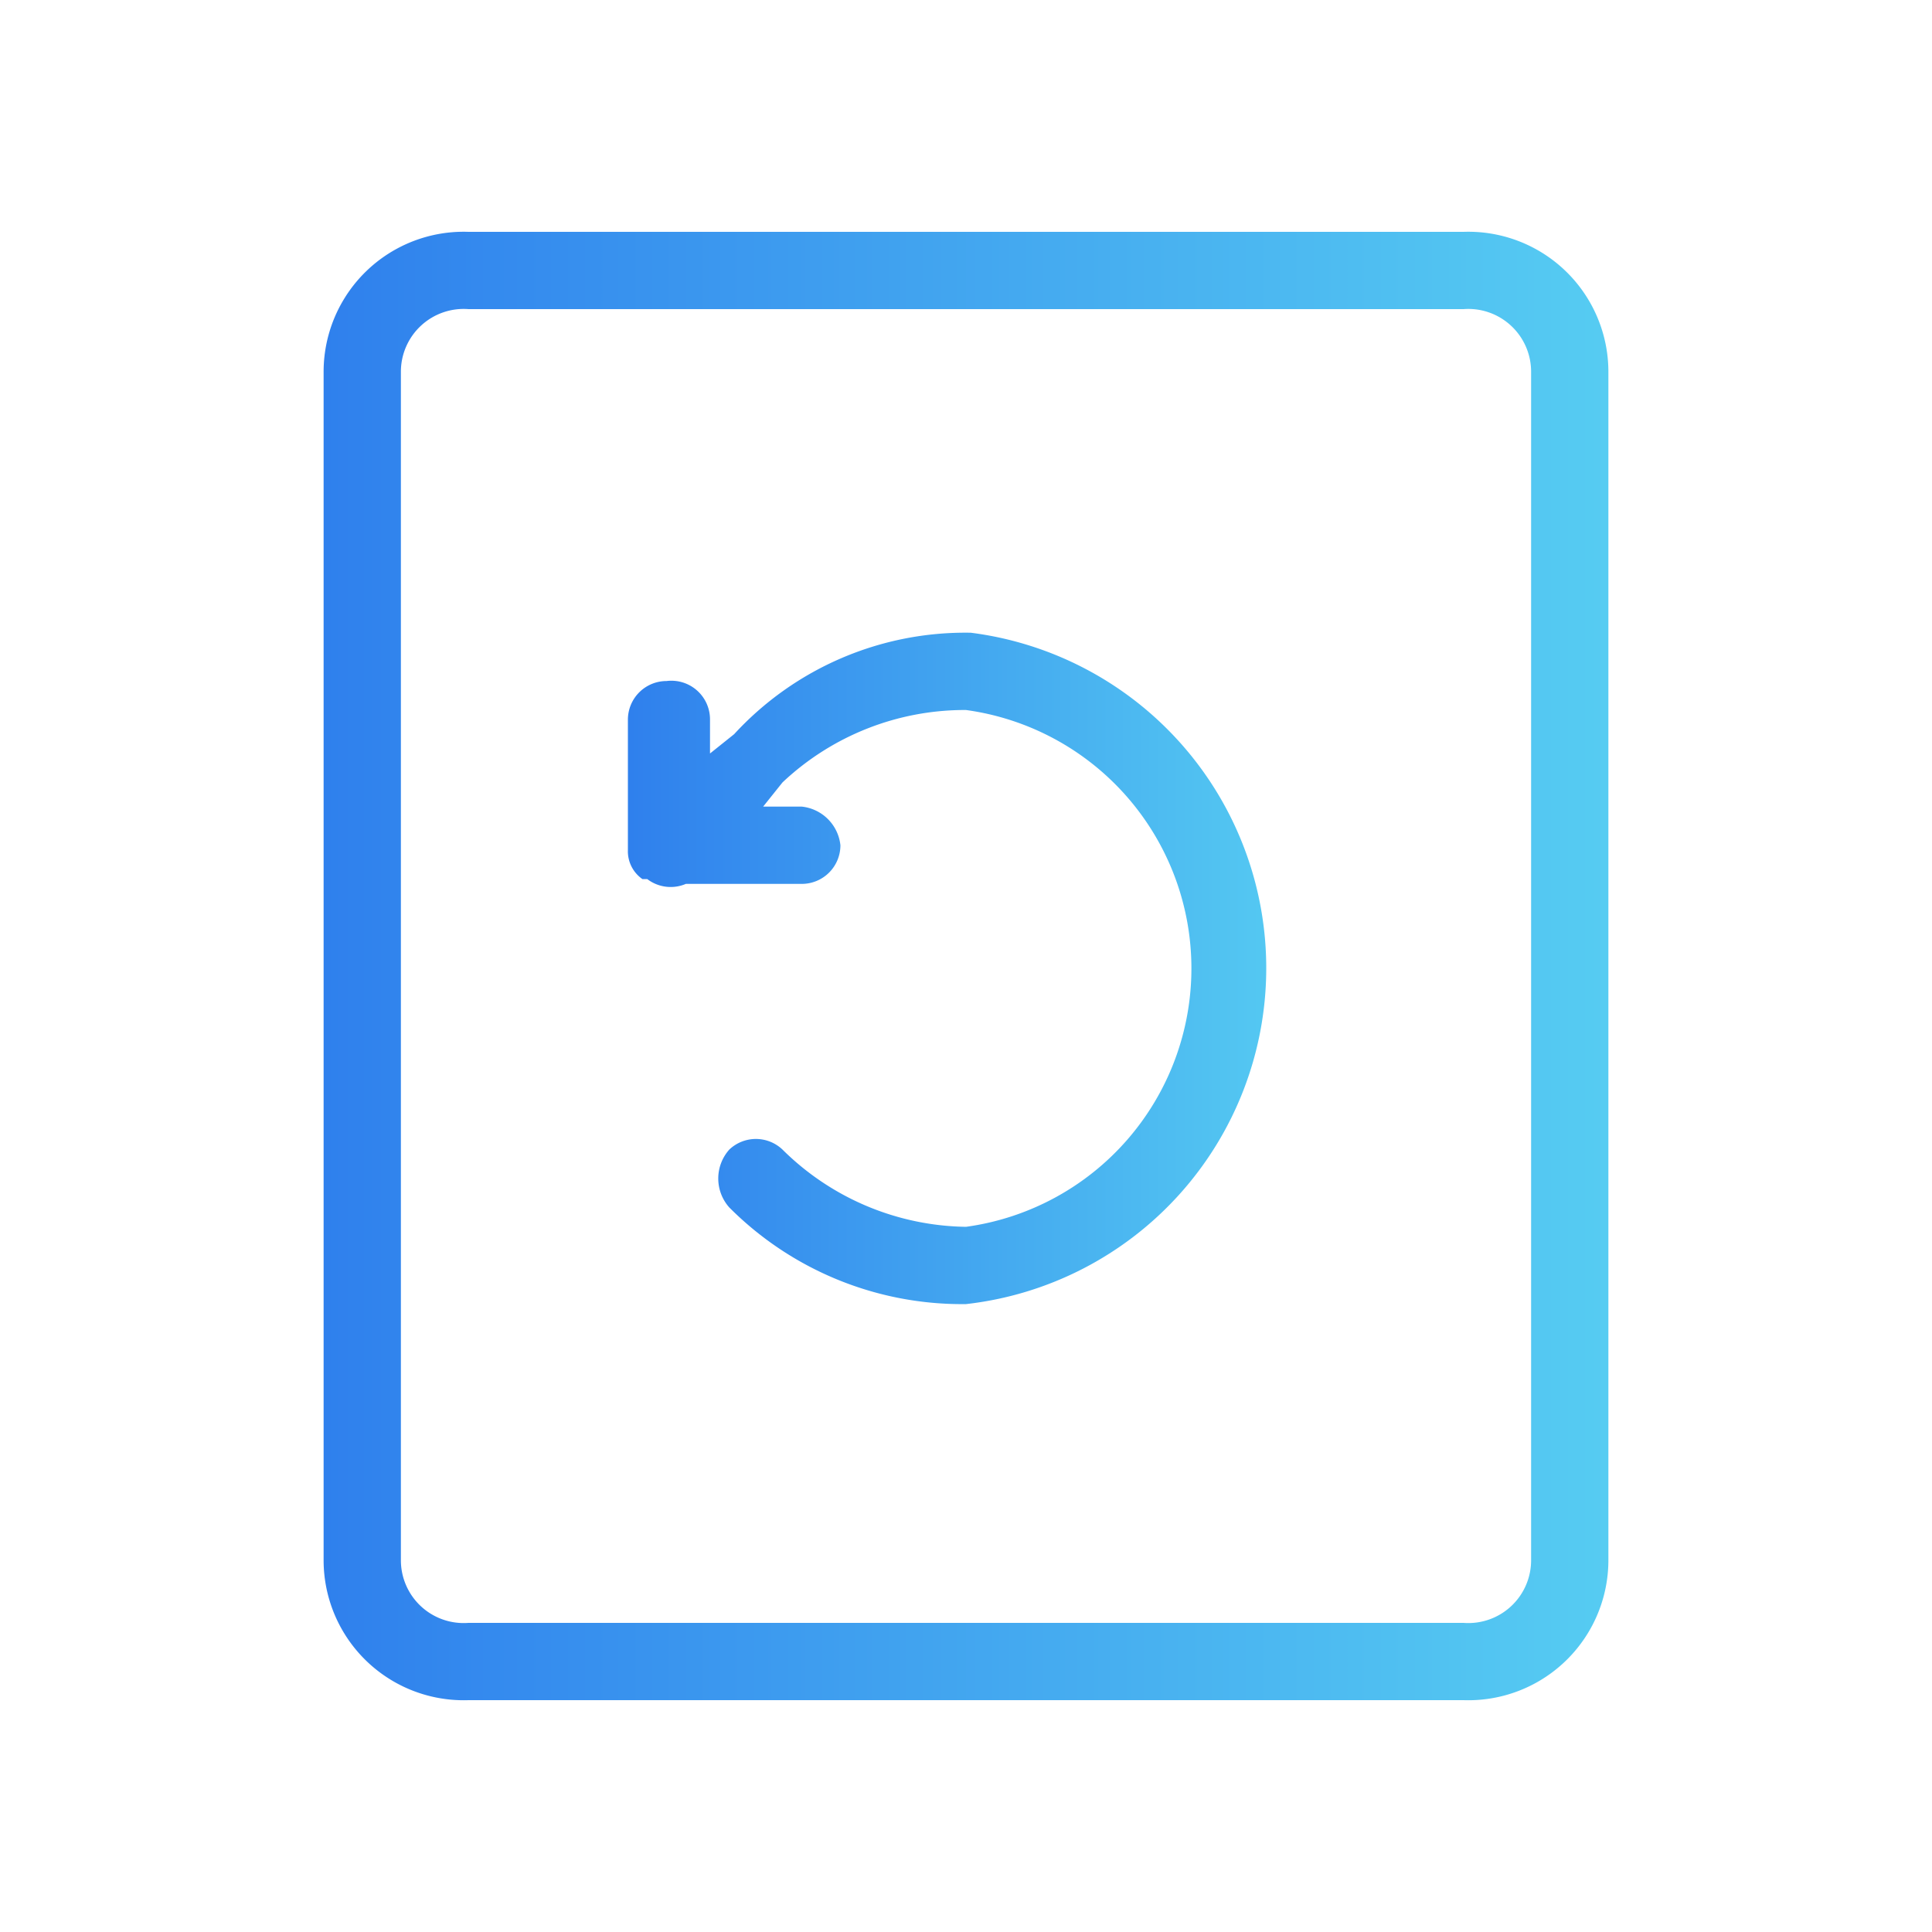
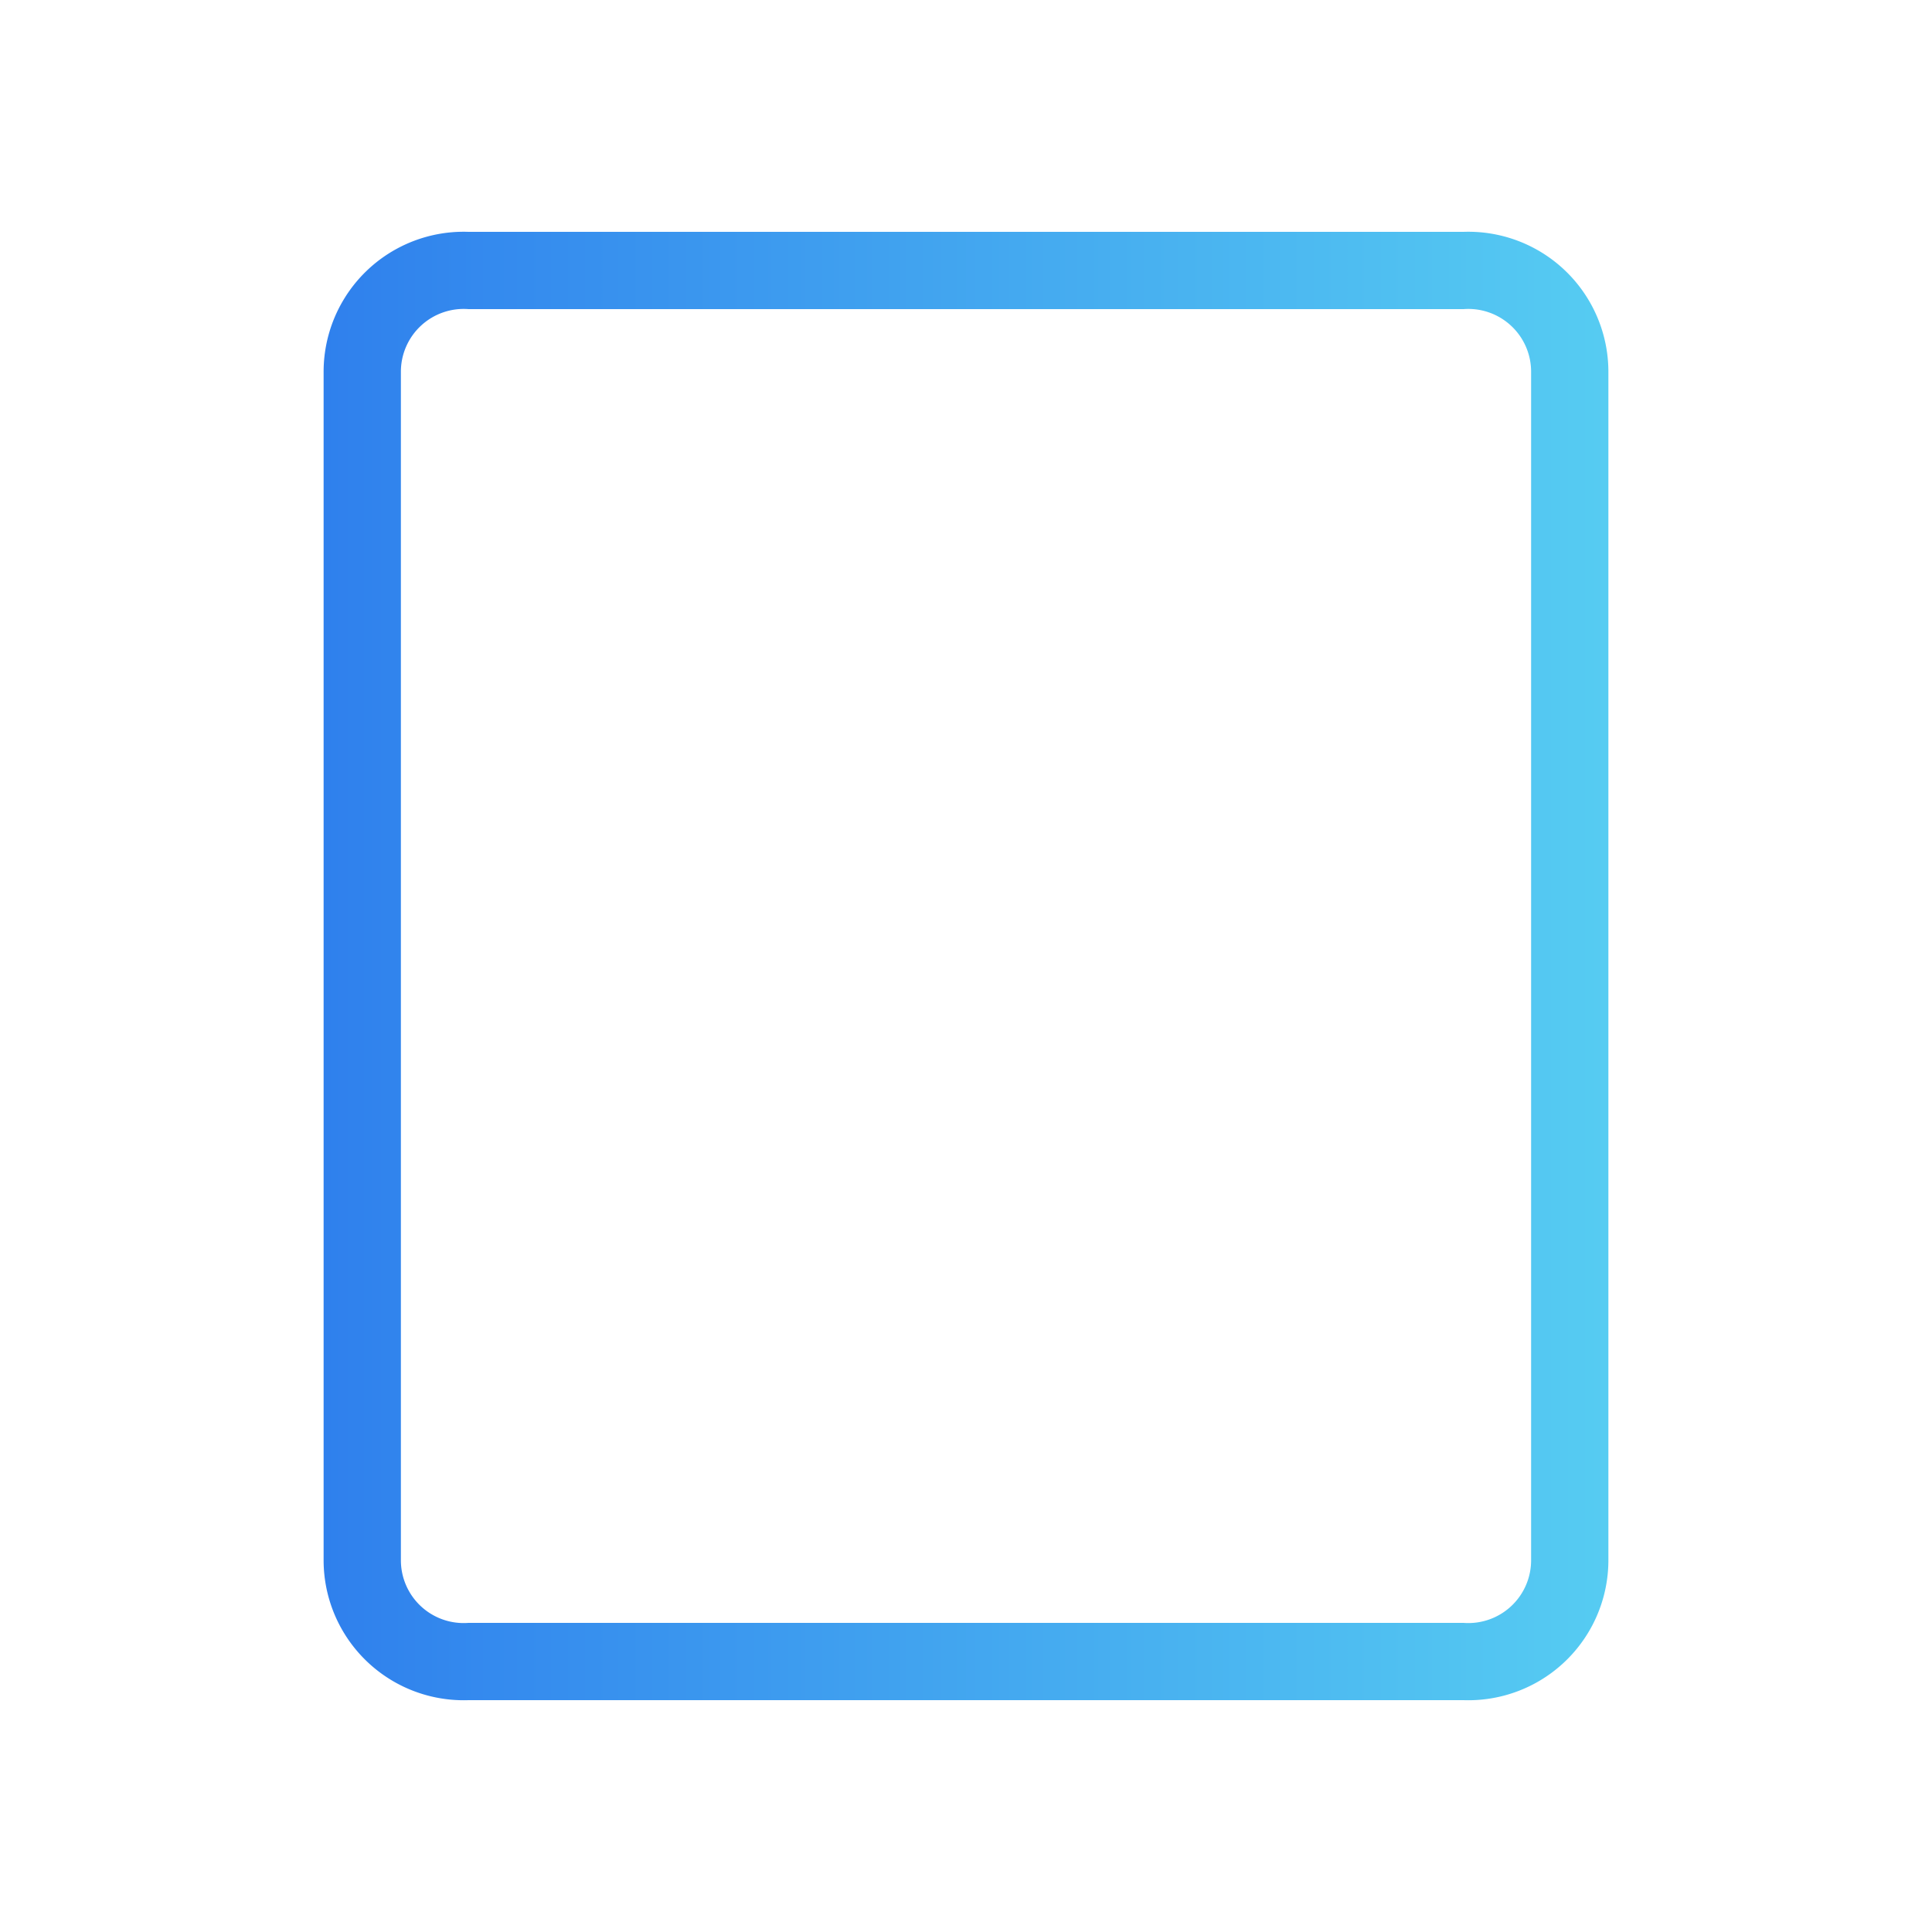
<svg xmlns="http://www.w3.org/2000/svg" xmlns:xlink="http://www.w3.org/1999/xlink" viewBox="0 0 40 40">
  <defs>
    <style>.cls-1{fill:url(#未命名的渐变_12);}.cls-2{fill:url(#未命名的渐变_12-2);}</style>
    <linearGradient id="未命名的渐变_12" x1="6.66" y1="20" x2="33.34" y2="20" gradientUnits="userSpaceOnUse">
      <stop offset="0" stop-color="#2f80ed" />
      <stop offset="1" stop-color="#56ccf2" />
    </linearGradient>
    <linearGradient id="未命名的渐变_12-2" x1="13.03" y1="20.05" x2="27.02" y2="20.05" xlink:href="#未命名的渐变_12" />
  </defs>
  <title>官网Icon</title>
  <g id="解决方案-现代化协同">
    <path class="cls-1" d="M30.3,4.8H9.7a2.9,2.9,0,0,0-3,2.9V32.3a2.9,2.9,0,0,0,3,2.9H30.3a2.9,2.9,0,0,0,3-2.9V7.7A2.9,2.9,0,0,0,30.3,4.8Zm1.4,27.5a1.3,1.3,0,0,1-1.4,1.3H9.7a1.3,1.3,0,0,1-1.4-1.3V7.7A1.3,1.3,0,0,1,9.7,6.4H30.3a1.3,1.3,0,0,1,1.4,1.3Z" />
-     <path class="cls-2" d="M20.1,13.1a6.5,6.5,0,0,0-4.9,2.1l-.5.4v-.7a.8.8,0,0,0-.9-.8.8.8,0,0,0-.8.8v2.7a.7.7,0,0,0,.3.6h.1a.8.8,0,0,0,.8.1h2.4a.8.8,0,0,0,.8-.8.9.9,0,0,0-.8-.8h-.8l.4-.5A5.5,5.5,0,0,1,20,14.7a5.4,5.4,0,0,1,0,10.7,5.5,5.5,0,0,1-3.8-1.6.8.8,0,0,0-1.1,0,.9.9,0,0,0,0,1.2A6.8,6.8,0,0,0,20,27a7,7,0,0,0,.1-13.9Z" />
  </g>
</svg>